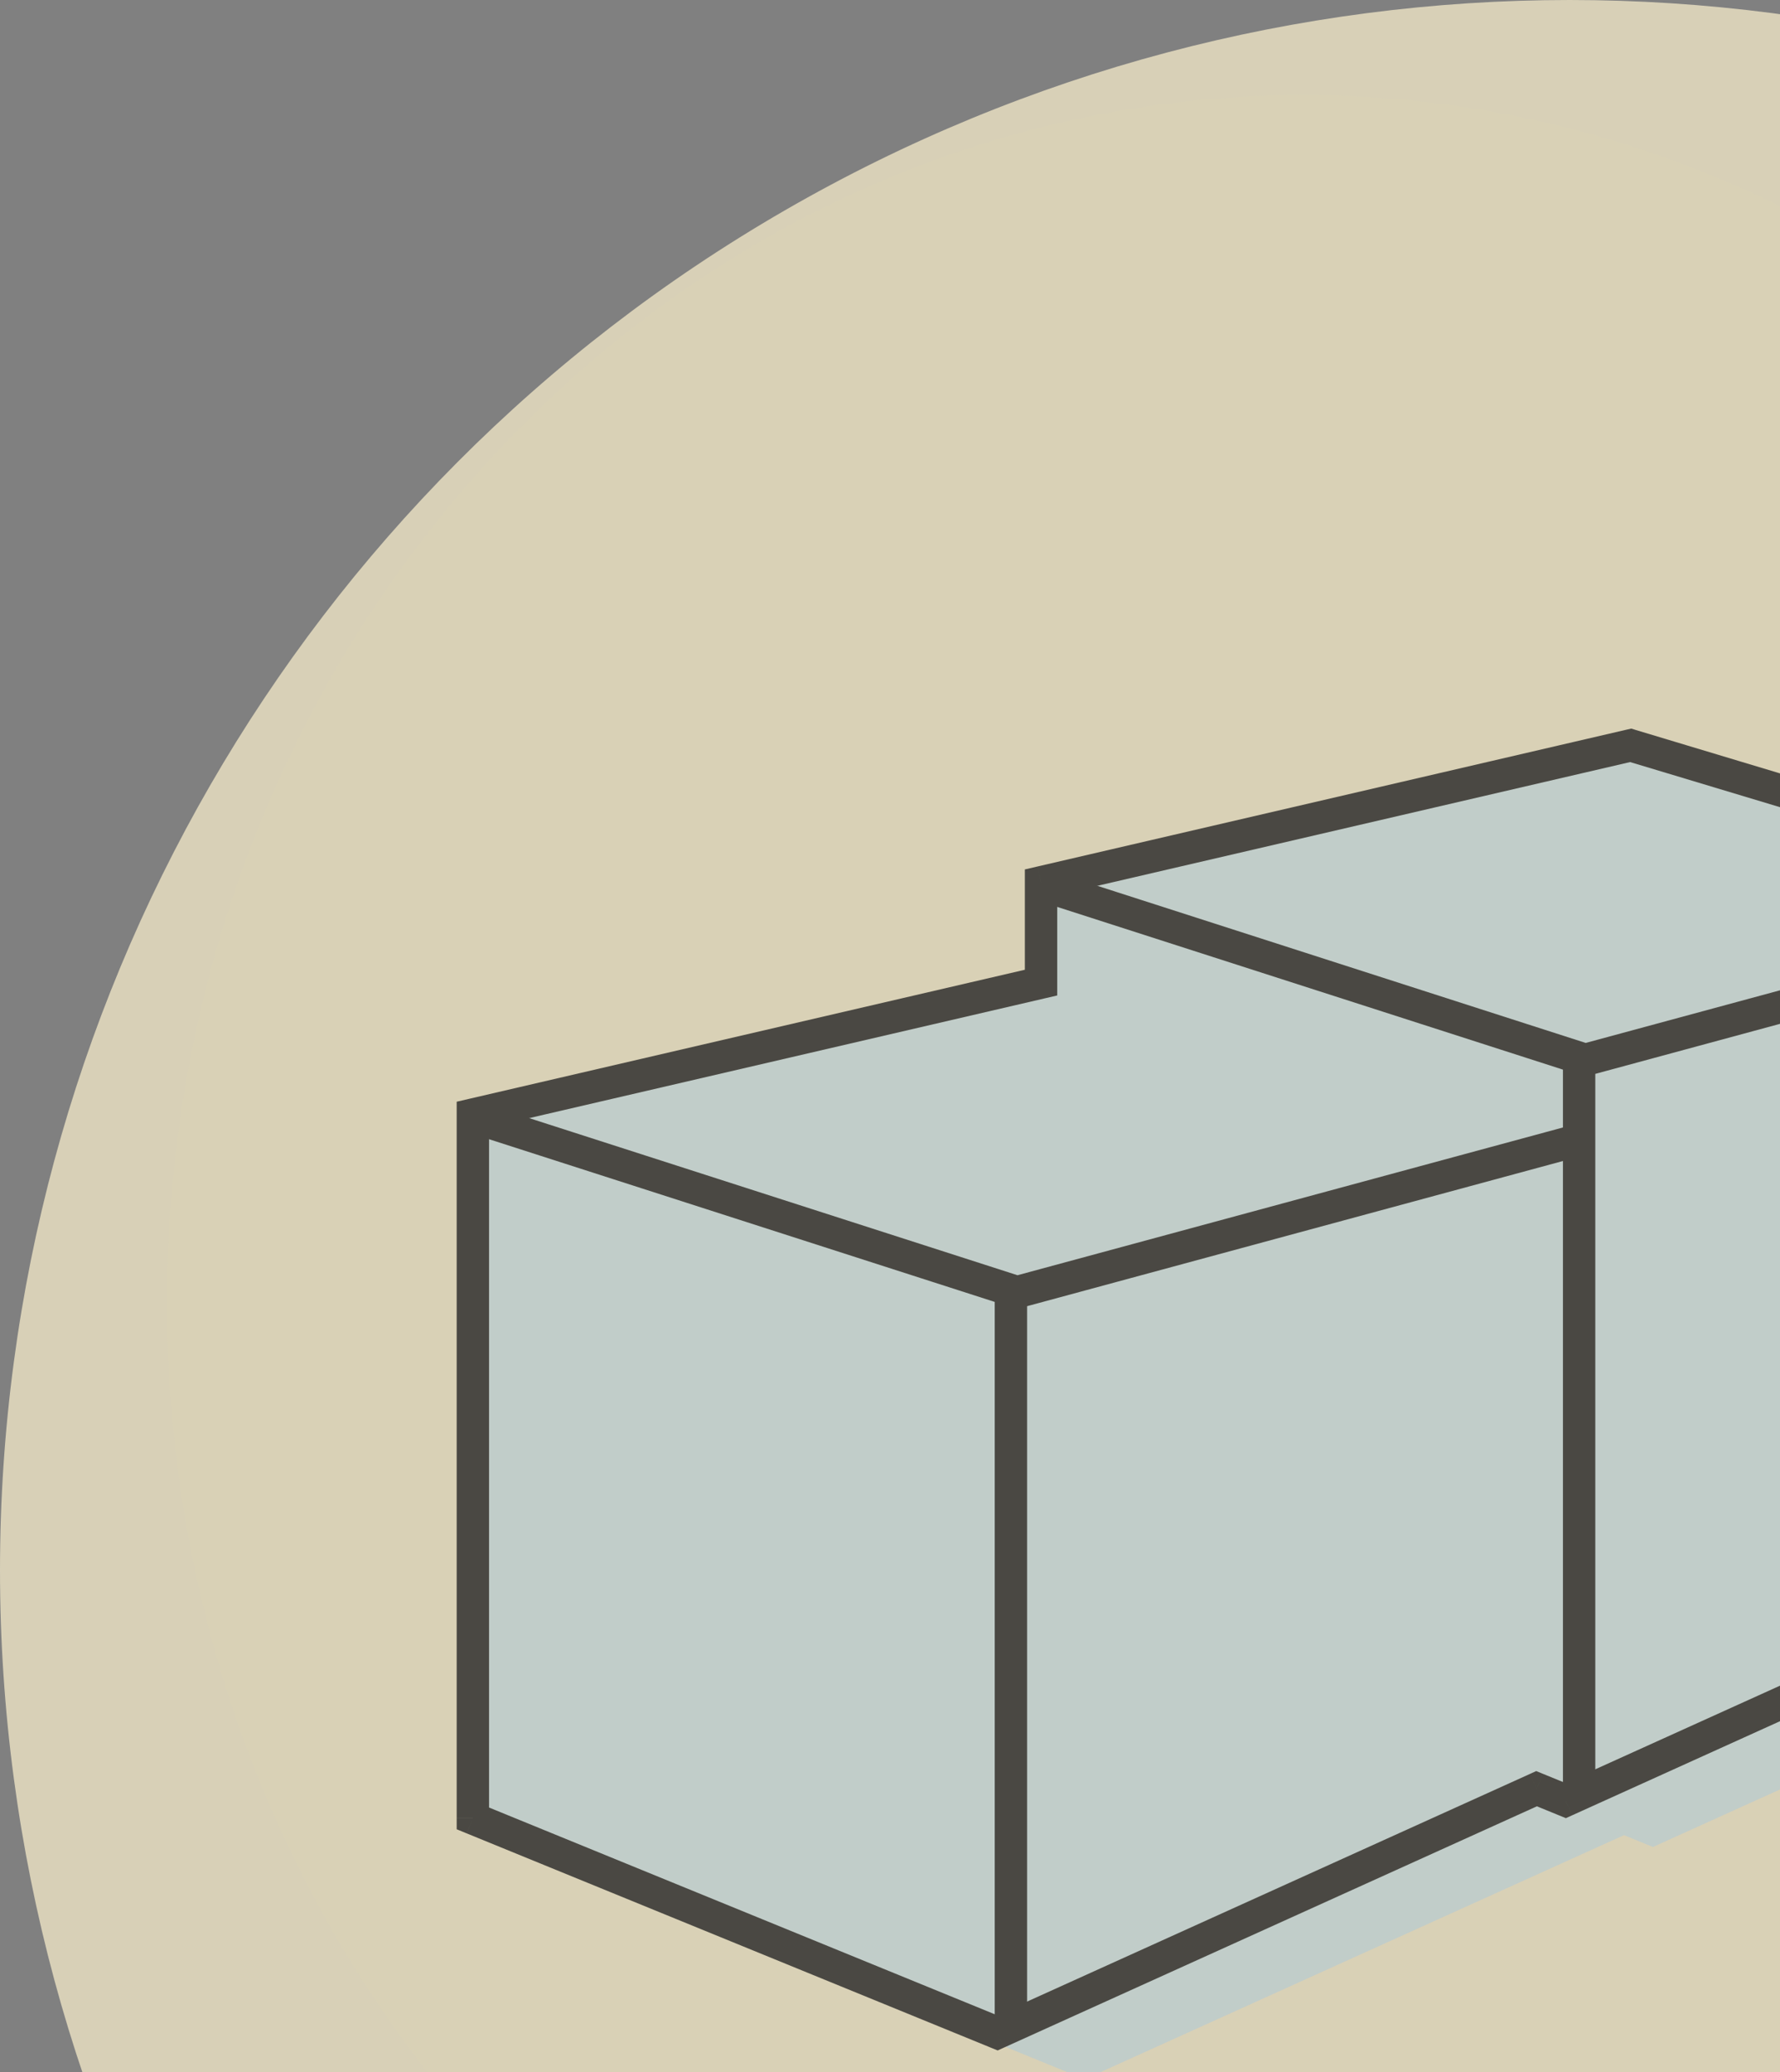
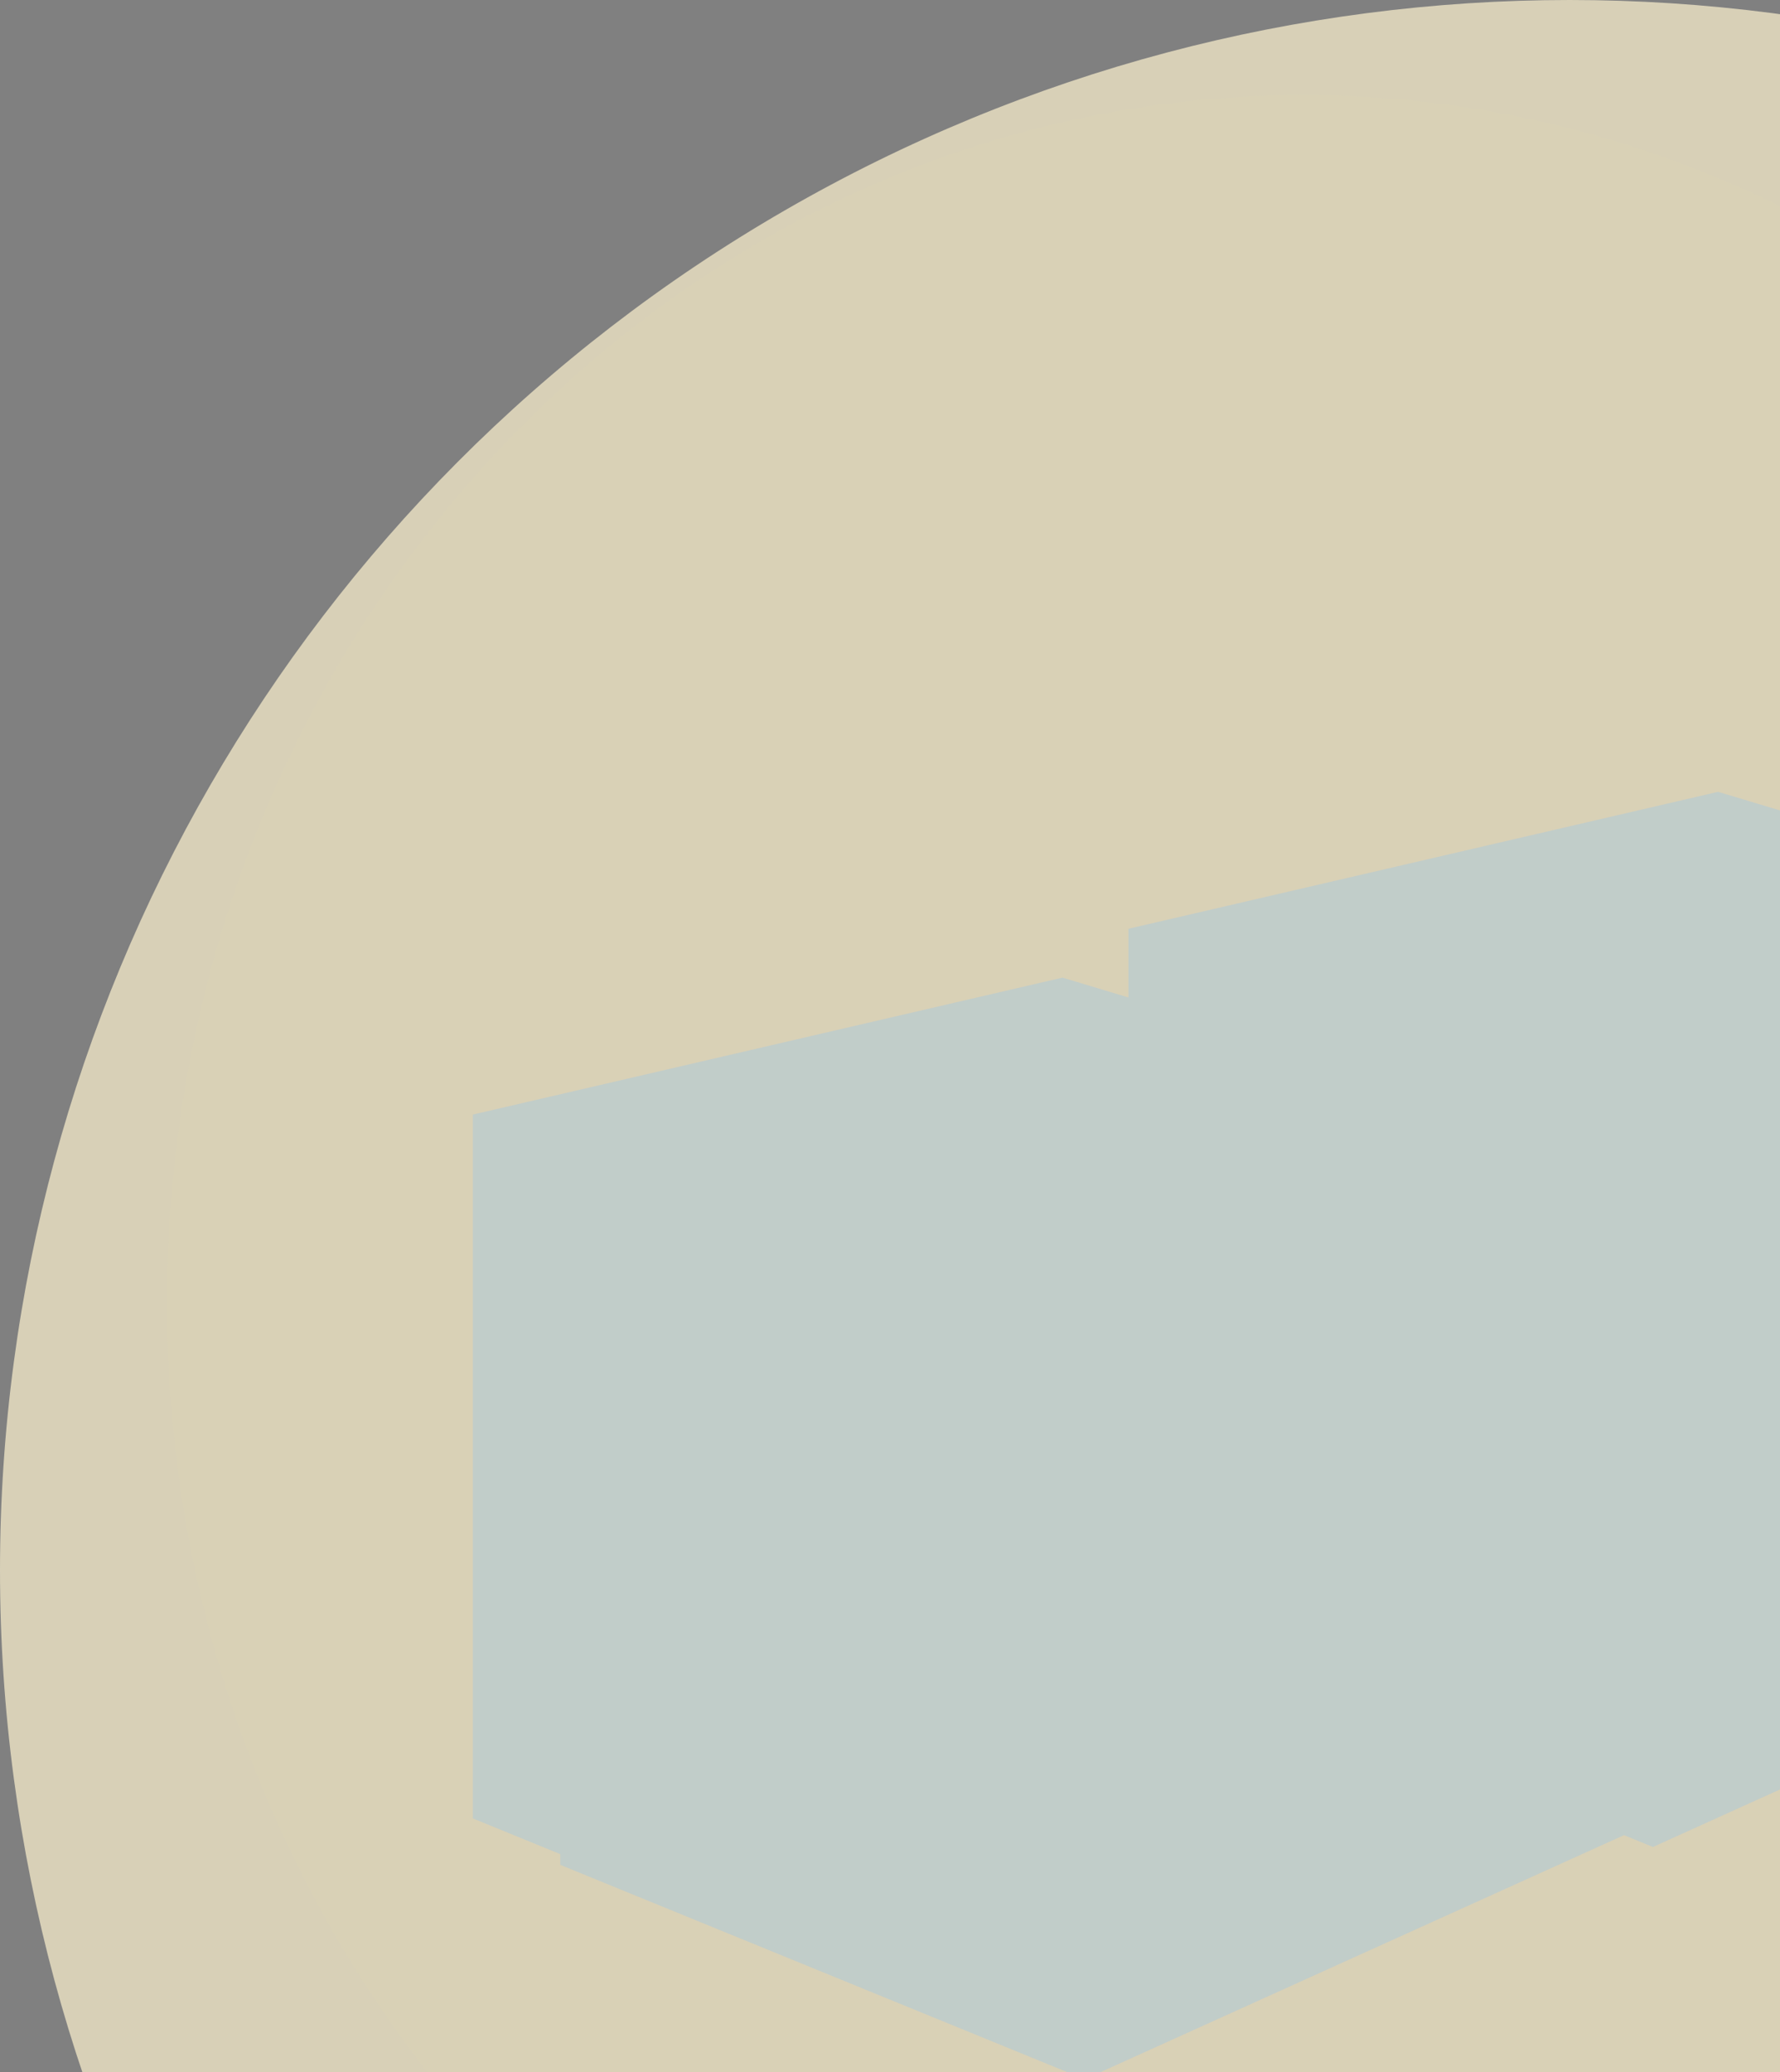
<svg xmlns="http://www.w3.org/2000/svg" name="BD2" width="55" height="64" fill="none">
  <rect width="100%" height="100%" fill="#808080" stroke="none" />
  <g opacity=".7" fill="none">
    <circle cx="48.5" cy="48.5" r="48.5" fill="#FDF2CF" />
    <path d="M40.27 77.548c19.393 0 35.113-16.703 35.113-37.308 0-20.604-15.72-37.307-35.113-37.307-19.392 0-35.113 16.703-35.113 37.307 0 20.605 15.72 37.308 35.113 37.308Z" fill="#FFF3CD" />
    <g opacity=".8" fill="none">
      <path d="m14.61 56.165 16.207 6.623 17.935-8.117V34.986l-15.923-4.79-18.218 4.23V56.165Z" fill="#D5ECEF" />
-       <path d="m32.167 48.99 16.206 6.623 17.935-8.117V27.812l-15.922-4.79-18.219 4.23V48.99Z" fill="#D5ECEF" />
+       <path d="m32.167 48.99 16.206 6.623 17.935-8.117l-15.922-4.79-18.219 4.23V48.99Z" fill="#D5ECEF" />
      <path fill-rule="evenodd" clip-rule="evenodd" d="m50.179 56.682.895.366 17.935-8.117V29.247l-15.922-4.79-18.219 4.23v3.098L17.312 35.86V57.6l16.206 6.623 16.66-7.54Z" fill="#D5ECEF" />
-       <path d="M48.793 55.632V32.673l-16.626-5.347M48.373 32.9l17.935-4.856" stroke="#000000" fill="none" />
-       <path d="m47.478 55.247.189-.462-.2-.082-.195.089.206.455Zm.895.366-.189.463.2.082.196-.09-.207-.455Zm17.935-8.117.206.456.294-.133v-.323h-.5Zm0-19.684h.5v-.372l-.356-.107-.144.479Zm-15.922-4.79.144-.48-.127-.038-.13.03.113.487Zm-18.219 4.23-.113-.488-.387.09v.397h.5Zm0 3.098.113.487.387-.09v-.397h-.5Zm-17.556 4.076-.113-.487-.387.09v.397h.5Zm0 21.74h-.5v.335l.31.127.19-.463Zm16.206 6.622-.19.463.2.081.196-.089-.206-.455Zm16.472-7.078.895.366.379-.925-.896-.366-.378.925Zm1.29.359 17.935-8.117-.412-.911-17.935 8.117.413.91Zm18.23-8.573V27.812h-1v19.684h1Zm-.357-20.163-15.922-4.79-.288.957 15.922 4.79.288-.957Zm-16.18-4.799-18.218 4.23.226.974 18.219-4.23-.226-.974Zm-18.605 4.717v3.099h1V27.25h-1Zm.387 2.612-17.556 4.076.226.974 17.556-4.076-.226-.974Zm-17.943 4.563v5.217h1v-5.217h-1Zm0 5.217v16.522h1V39.643h-1Zm.31 16.985 16.207 6.623.378-.926L14.8 55.702l-.378.926Zm16.602 6.615 16.661-7.54-.412-.911-16.661 7.54.412.911Z" fill="#000" />
-       <path d="M31.236 62.807V39.848l-16.625-5.347M30.817 40.075l17.935-4.857" stroke="#000000" fill="none" />
    </g>
  </g>
</svg>